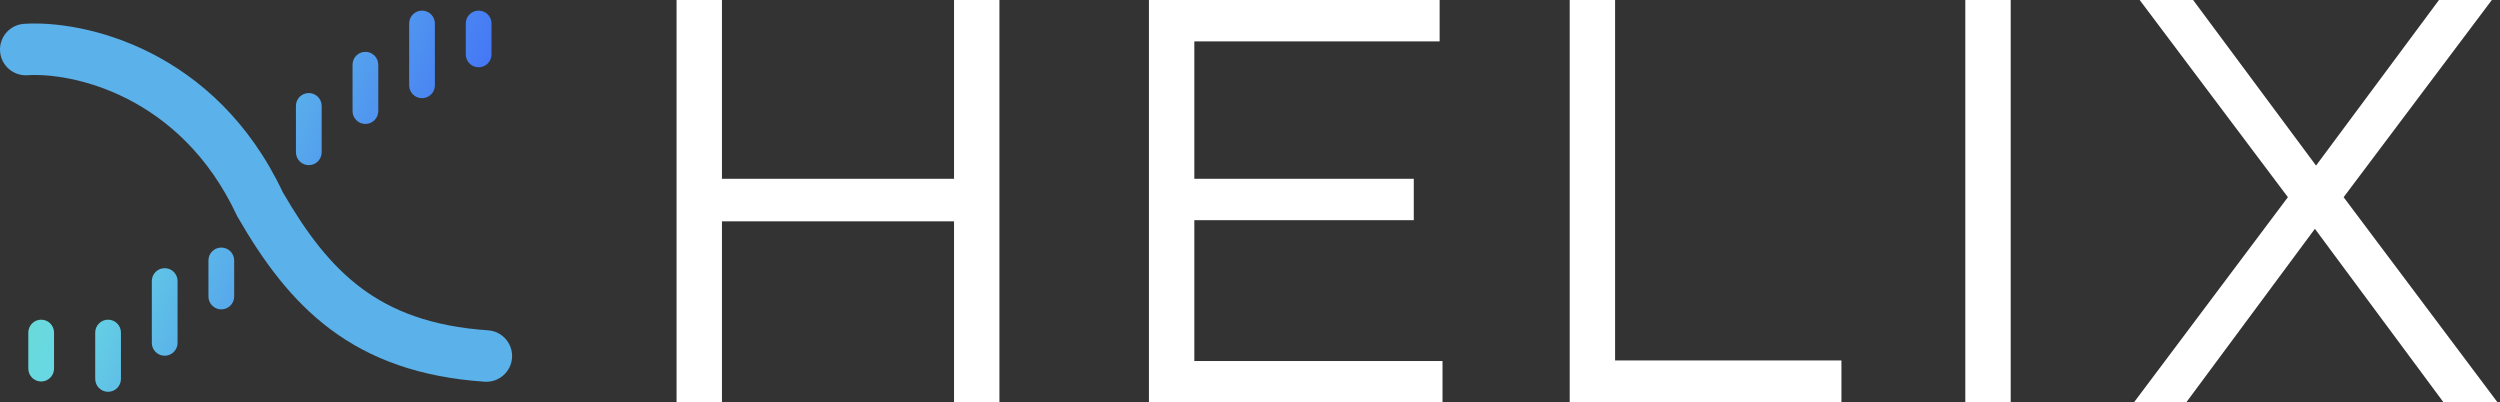
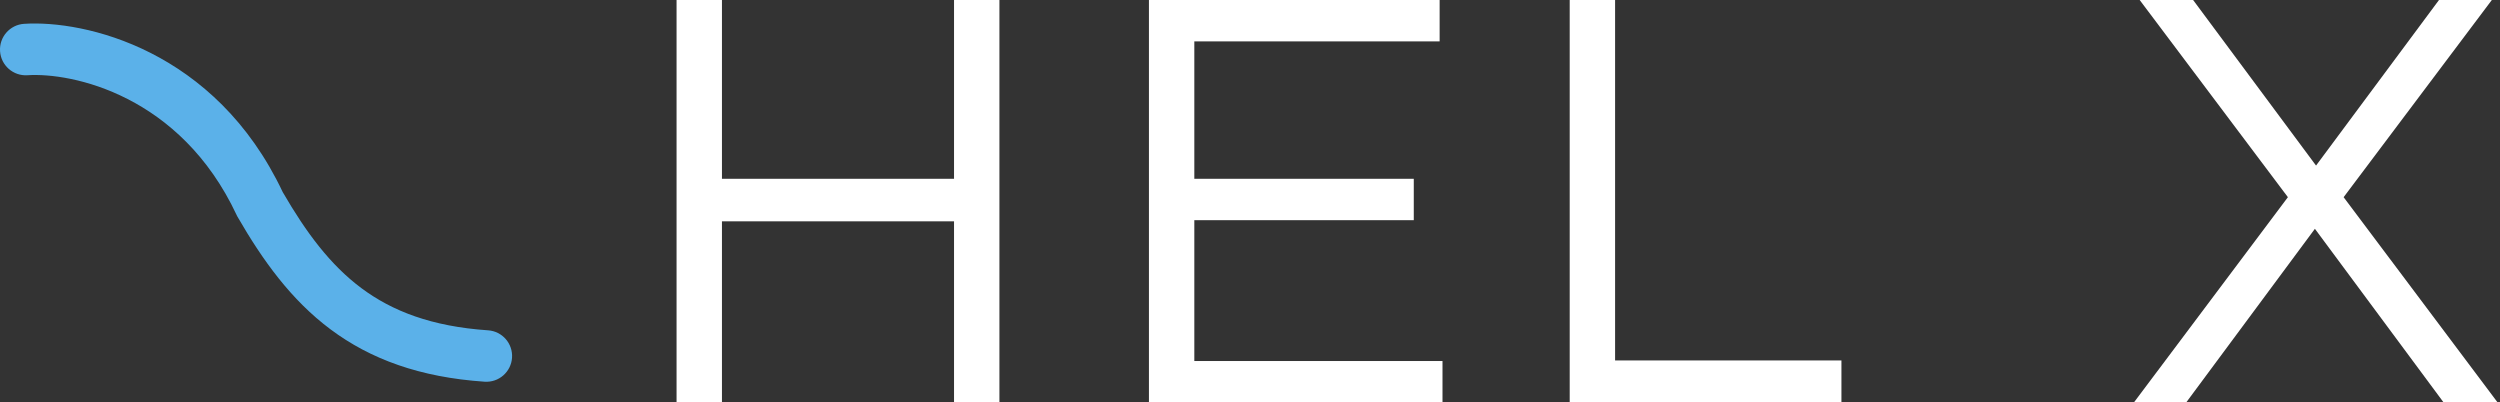
<svg xmlns="http://www.w3.org/2000/svg" width="994" height="160" viewBox="0 0 994 160" fill="none">
  <rect x="0" y="0" width="994" height="160" fill="#333333" stroke="none" />
  <g clip-path="url(#clip0_7418_563)">
    <path d="M269 160H287.045V88H379.324V160H397.369V0H379.324V71.086H287.045V0H269V160Z" fill="white" />
    <path d="M456.817 160H573.537V143.543H474.862V87.543H562.116V71.086H474.862V16.457H572.395V0H456.817V160Z" fill="white" />
    <path d="M624.114 160H732.154V143.314H642.159V0H624.114V160Z" fill="white" />
-     <path d="M781.409 160H799.454V0H781.409V160Z" fill="white" />
    <path d="M969.743 0L920.859 65.829L871.981 0H850.736L909.667 78.4L848.452 160H869.24L920.405 90.971L971.57 160H993.041L931.826 78.4L990.754 0H969.743Z" fill="white" />
-     <path fill-rule="evenodd" clip-rule="evenodd" d="M162.682 33.92C162.682 36.747 164.973 39.04 167.798 39.04C170.623 39.04 172.914 36.747 172.914 33.92V9.344C172.914 6.516 170.623 4.224 167.798 4.224C164.973 4.224 162.682 6.516 162.682 9.344V33.92ZM117.663 60.544C117.663 63.371 119.954 65.664 122.779 65.664C125.604 65.664 127.895 63.371 127.895 60.544V42.112C127.895 39.284 125.604 36.992 122.779 36.992C119.954 36.992 117.663 39.284 117.663 42.112V60.544ZM60.367 136.32C60.367 139.147 62.657 141.44 65.482 141.44C68.307 141.44 70.598 139.147 70.598 136.32V111.744C70.598 108.916 68.307 106.624 65.482 106.624C62.657 106.624 60.367 108.916 60.367 111.744V136.32ZM16.371 151.68C13.545 151.68 11.255 149.387 11.255 146.56V132.224C11.255 129.396 13.545 127.104 16.371 127.104C19.196 127.104 21.486 129.396 21.486 132.224V146.56C21.486 149.387 19.196 151.68 16.371 151.68ZM42.973 155.776C40.147 155.776 37.857 153.483 37.857 150.656V132.224C37.857 129.396 40.147 127.104 42.973 127.104C45.798 127.104 48.089 129.396 48.089 132.224V150.656C48.089 153.483 45.798 155.776 42.973 155.776ZM82.876 117.888C82.876 120.715 85.166 123.008 87.992 123.008C90.817 123.008 93.108 120.715 93.108 117.888V103.552C93.108 100.724 90.817 98.432 87.992 98.432C85.166 98.432 82.876 100.724 82.876 103.552V117.888ZM145.288 49.28C142.463 49.28 140.173 46.987 140.173 44.16V25.728C140.173 22.9 142.463 20.608 145.288 20.608C148.114 20.608 150.404 22.9 150.404 25.728V44.16C150.404 46.987 148.114 49.28 145.288 49.28ZM185.192 21.632C185.192 24.459 187.482 26.752 190.307 26.752C193.133 26.752 195.423 24.459 195.423 21.632V9.344C195.423 6.516 193.133 4.224 190.307 4.224C187.482 4.224 185.192 6.516 185.192 9.344V21.632Z" fill="url(#paint0_linear_7418_563)" />
    <path fill-rule="evenodd" clip-rule="evenodd" d="M0.022 20.365C0.392 26.008 5.263 30.283 10.901 29.913C28.576 28.753 71.724 37.759 94.075 85.481L94.261 85.877L94.48 86.257C104.482 103.585 115.752 119.253 131.42 130.951C147.268 142.784 166.878 150.016 192.685 151.767C198.323 152.15 203.203 147.886 203.585 142.244C203.968 136.601 199.707 131.717 194.069 131.335C171.583 129.809 155.894 123.673 143.656 114.536C131.333 105.335 121.781 92.557 112.412 76.381C85.594 19.597 33.44 7.91 9.562 9.477C3.924 9.847 -0.347 14.722 0.022 20.365Z" fill="#5BB1E9" />
  </g>
  <defs>
    <linearGradient id="paint0_linear_7418_563" x1="-8.18" y1="-23.424" x2="185.326" y2="56.364" gradientUnits="userSpaceOnUse">
      <stop offset="0.016" stop-color="#6EE5B3" />
      <stop offset="0.43" stop-color="#68D8E2" />
      <stop offset="1" stop-color="#4475F6" />
    </linearGradient>
    <clipPath id="clip0_7418_563">
      <rect width="994" height="160" fill="white" />
    </clipPath>
  </defs>
</svg>